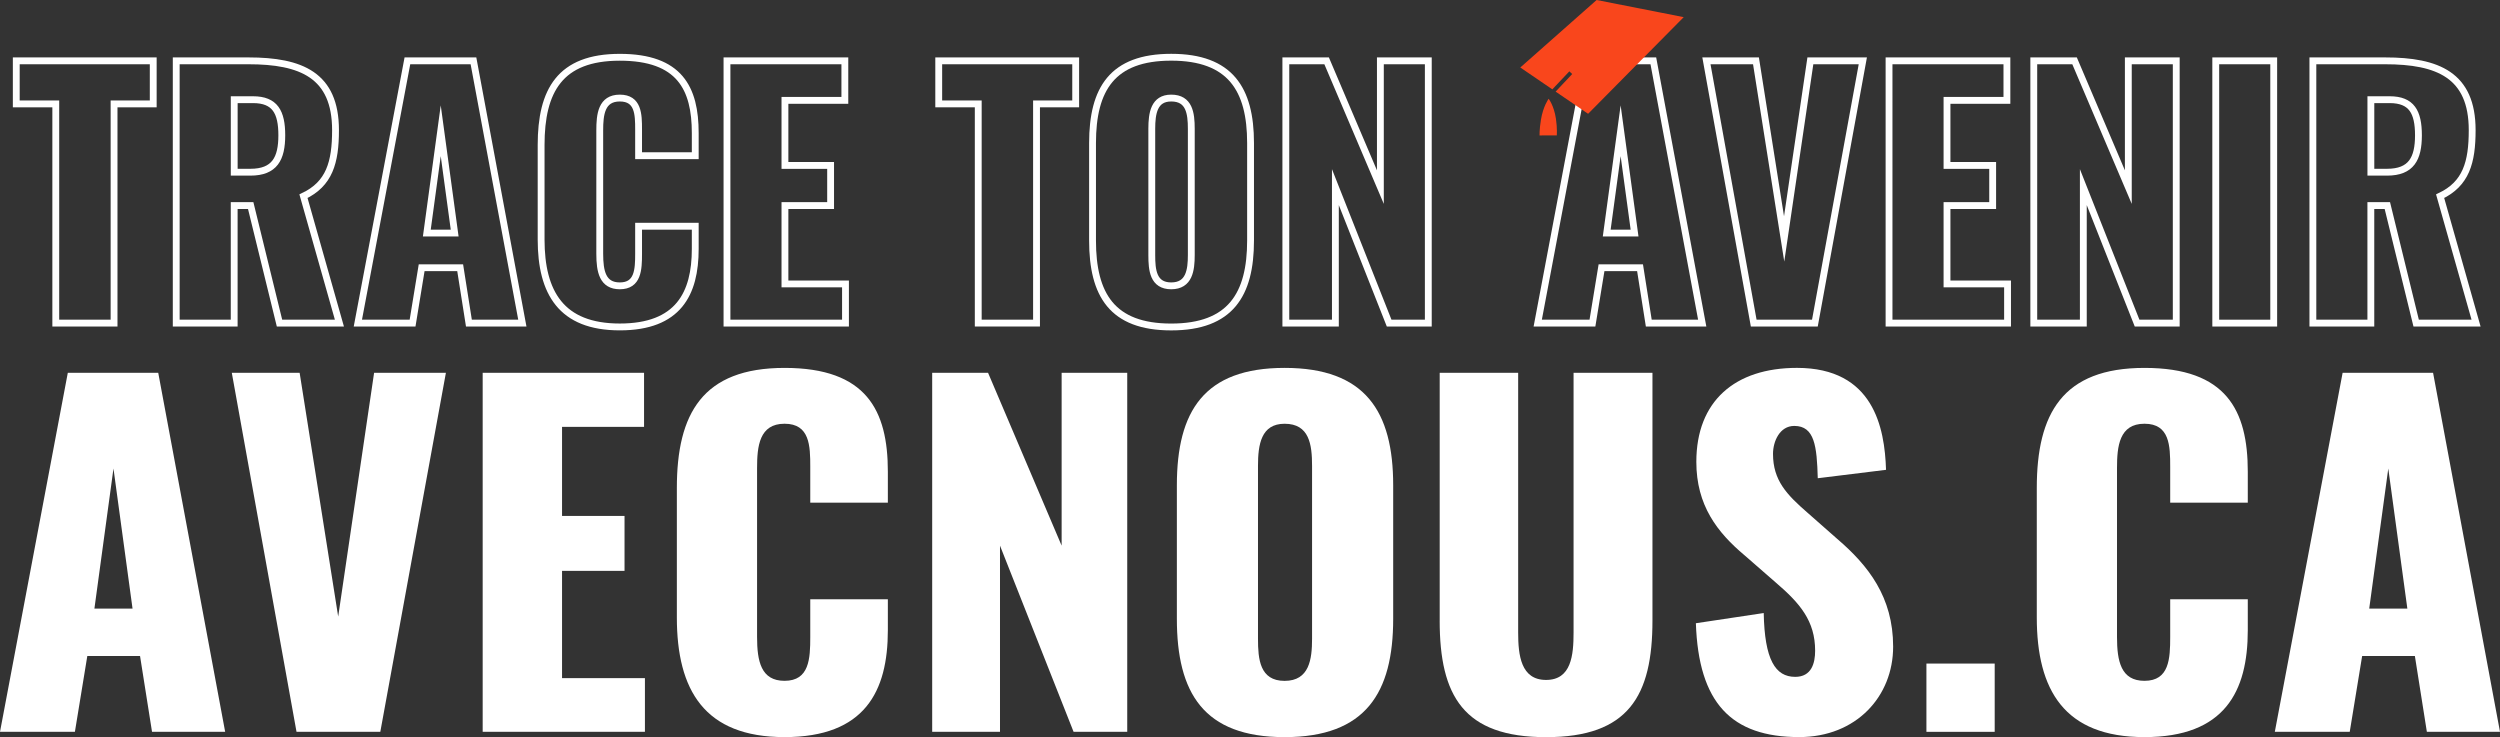
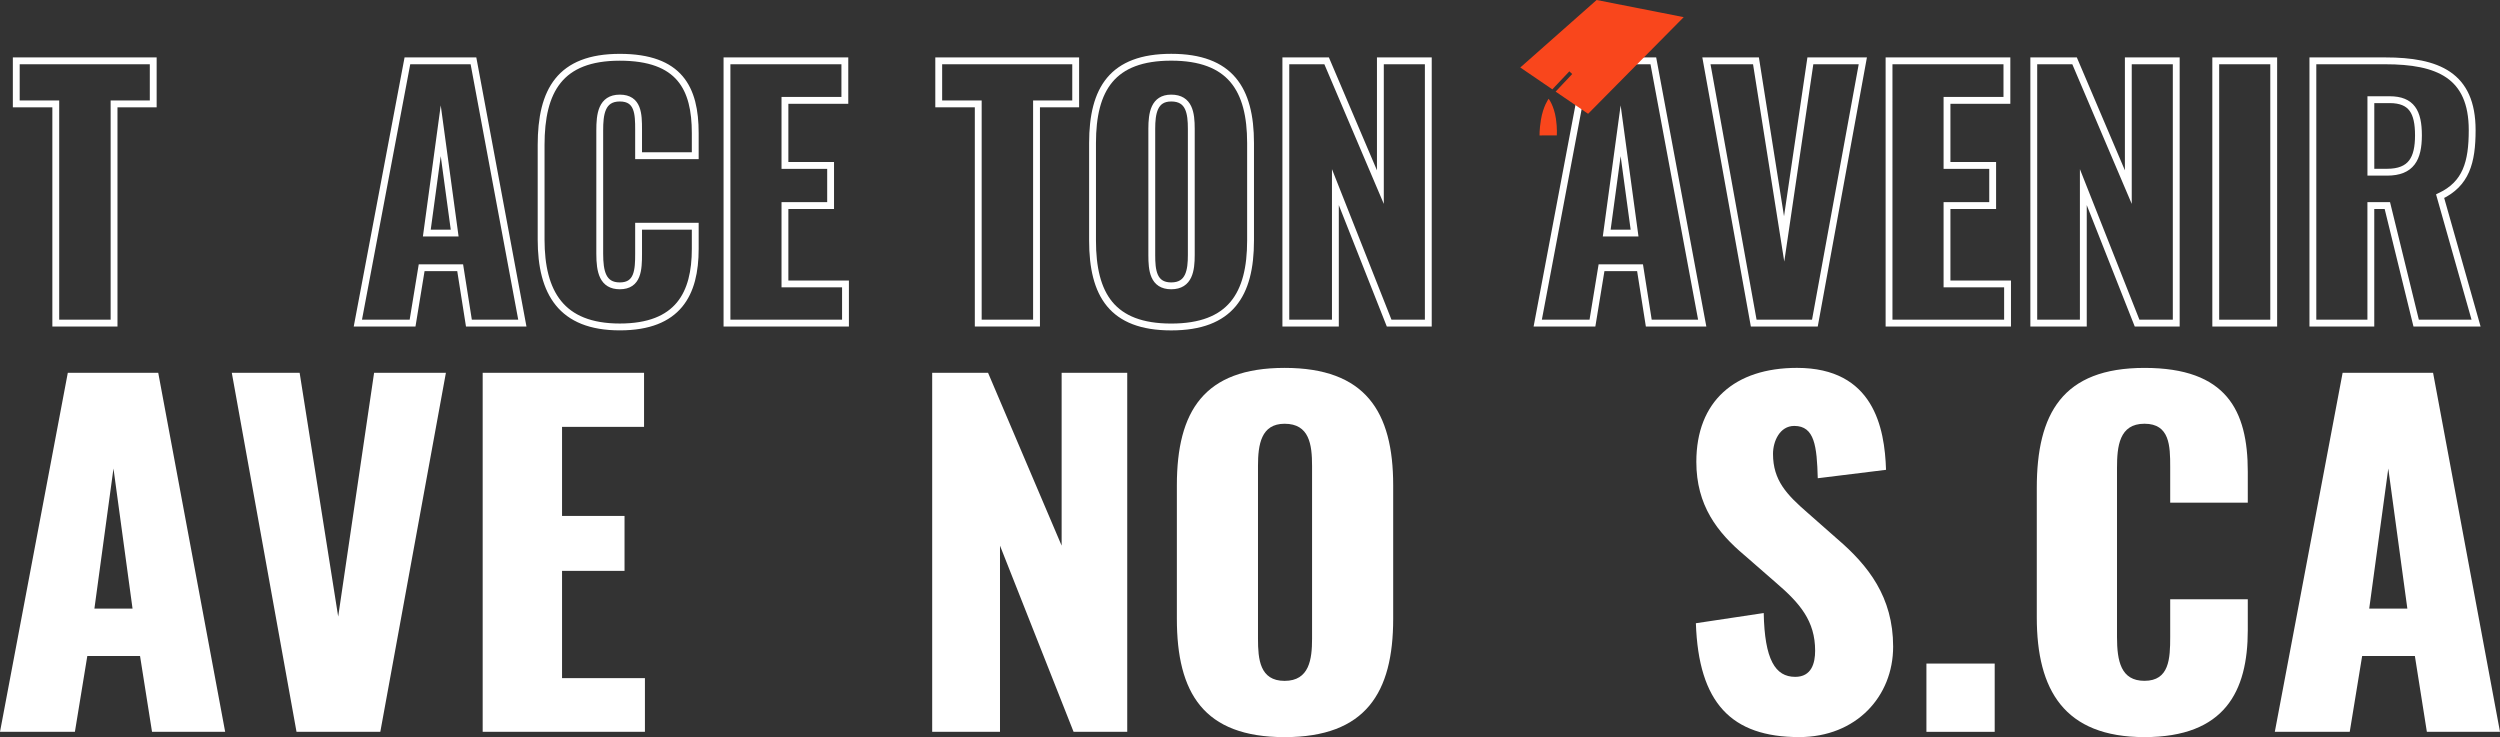
<svg xmlns="http://www.w3.org/2000/svg" id="Layer_2" viewBox="0 0 938.98 276.87">
  <rect x="0" y="0" width="938.98" height="276.87" fill="#333333" stroke="none" />
  <g id="Page">
    <path d="M20.95,39.02H6.11v-16.17h51.44v16.17h-14.71v82.33h-21.89V39.02Z" style="fill:none; stroke:#fff; stroke-miterlimit:10; stroke-width:2.57px;" />
-     <path d="M66.19,22.85h27.12c19.82,0,32.71,5.35,32.71,26.03,0,12.16-2.31,20.19-12.04,24.81l13.5,47.67h-22.5l-10.82-44.15h-6.2v44.15h-21.77V22.85ZM94.04,64.68c9.12,0,11.8-5.11,11.8-13.86s-2.55-13.38-10.82-13.38h-7.05v27.24h6.08Z" style="fill:none; stroke:#fff; stroke-miterlimit:10; stroke-width:2.57px;" />
    <path d="M153.02,22.85h24.81l18.36,98.51h-20.07l-3.28-20.8h-14.47l-3.41,20.8h-20.55l18.61-98.51ZM170.77,87.54l-5.23-38.43-5.23,38.43h10.46Z" style="fill:none; stroke:#fff; stroke-miterlimit:10; stroke-width:2.57px;" />
    <path d="M203.24,89.98v-35.51c0-20.43,7.05-32.96,29.55-32.96s28.34,11.67,28.34,28.46v8.51h-21.28v-9.85c0-5.72-.12-11.8-7.05-11.8s-7.54,6.2-7.54,12.16v46.33c0,6.69,1.09,12.04,7.54,12.04,6.81,0,7.05-6.08,7.05-12.04v-10.34h21.28v8.51c0,16.78-6.32,29.31-28.34,29.31s-29.55-12.89-29.55-32.84Z" style="fill:none; stroke:#fff; stroke-miterlimit:10; stroke-width:2.57px;" />
    <path d="M273.05,22.85h44.27v14.84h-22.5v24.44h17.15v15.08h-17.15v29.43h22.74v14.72h-44.51V22.85Z" style="fill:none; stroke:#fff; stroke-miterlimit:10; stroke-width:2.57px;" />
    <path d="M367.42,39.02h-14.84v-16.17h51.44v16.17h-14.71v82.33h-21.89V39.02Z" style="fill:none; stroke:#fff; stroke-miterlimit:10; stroke-width:2.57px;" />
    <path d="M410.35,90.34v-36.61c0-20.31,7.42-32.23,29.55-32.23s29.8,11.92,29.8,32.23v36.61c0,20.31-7.54,32.47-29.8,32.47s-29.55-12.16-29.55-32.47ZM447.44,95.81v-47.43c0-5.84-.73-11.55-7.54-11.55-6.45,0-7.3,5.72-7.3,11.55v47.43c0,5.59.49,11.55,7.3,11.55s7.54-5.96,7.54-11.55Z" style="fill:none; stroke:#fff; stroke-miterlimit:10; stroke-width:2.57px;" />
    <path d="M482.95,22.85h15.32l20.19,47.43V22.85h18v98.51h-14.71l-20.19-51.08v51.08h-18.61V22.85Z" style="fill:none; stroke:#fff; stroke-miterlimit:10; stroke-width:2.57px;" />
    <path d="M596.17,22.85h24.81l18.36,98.51h-20.07l-3.28-20.8h-14.47l-3.41,20.8h-20.55l18.61-98.51ZM613.93,87.54l-5.23-38.43-5.23,38.43h10.46Z" style="fill:none; stroke:#fff; stroke-miterlimit:10; stroke-width:2.57px;" />
    <path d="M640.92,22.85h18.61l10.58,66.89,9.85-66.89h19.7l-18,98.51h-22.98l-17.76-98.51Z" style="fill:none; stroke:#fff; stroke-miterlimit:10; stroke-width:2.57px;" />
    <path d="M709.51,22.85h44.27v14.84h-22.5v24.44h17.15v15.08h-17.15v29.43h22.74v14.72h-44.51V22.85Z" style="fill:none; stroke:#fff; stroke-miterlimit:10; stroke-width:2.57px;" />
    <path d="M763.87,22.85h15.32l20.19,47.43V22.85h18v98.51h-14.71l-20.19-51.08v51.08h-18.61V22.85Z" style="fill:none; stroke:#fff; stroke-miterlimit:10; stroke-width:2.57px;" />
    <path d="M832.22,22.85h21.77v98.51h-21.77V22.85Z" style="fill:none; stroke:#fff; stroke-miterlimit:10; stroke-width:2.57px;" />
    <path d="M868.7,22.85h27.12c19.82,0,32.71,5.35,32.71,26.03,0,12.16-2.31,20.19-12.04,24.81l13.5,47.67h-22.5l-10.82-44.15h-6.2v44.15h-21.77V22.85ZM896.55,64.68c9.12,0,11.8-5.11,11.8-13.86s-2.55-13.38-10.82-13.38h-7.05v27.24h6.08Z" style="fill:none; stroke:#fff; stroke-miterlimit:10; stroke-width:2.57px;" />
    <path d="M25.47,140.01h33.96l25.14,134.86h-27.47l-4.5-28.47h-19.81l-4.66,28.47H0l25.47-134.86ZM49.78,228.58l-7.16-52.61-7.16,52.61h14.32Z" style="fill:#fff; stroke-width:0px;" />
    <path d="M87.07,140.01h25.47l14.48,91.57,13.49-91.57h26.97l-24.64,134.86h-31.47l-24.31-134.86Z" style="fill:#fff; stroke-width:0px;" />
    <path d="M181.3,140.01h60.6v20.31h-30.8v33.46h23.47v20.64h-23.47v40.29h31.13v20.15h-60.94v-134.86Z" style="fill:#fff; stroke-width:0px;" />
-     <path d="M254.22,231.91v-48.61c0-27.97,9.66-45.12,40.46-45.12s38.79,15.98,38.79,38.96v11.65h-29.14v-13.49c0-7.83-.17-16.15-9.66-16.15s-10.32,8.49-10.32,16.65v63.43c0,9.16,1.5,16.48,10.32,16.48,9.32,0,9.66-8.32,9.66-16.48v-14.15h29.14v11.65c0,22.98-8.66,40.12-38.79,40.12s-40.46-17.65-40.46-44.95Z" style="fill:#fff; stroke-width:0px;" />
    <path d="M350.12,140.01h20.98l27.64,64.93v-64.93h24.64v134.86h-20.15l-27.64-69.93v69.93h-25.47v-134.86Z" style="fill:#fff; stroke-width:0px;" />
    <path d="M442.02,232.41v-50.11c0-27.8,10.16-44.12,40.46-44.12s40.79,16.32,40.79,44.12v50.11c0,27.8-10.32,44.45-40.79,44.45s-40.46-16.65-40.46-44.45ZM492.8,239.91v-64.93c0-7.99-1-15.82-10.32-15.82-8.82,0-9.99,7.82-9.99,15.82v64.93c0,7.66.67,15.82,9.99,15.82s10.32-8.16,10.32-15.82Z" style="fill:#fff; stroke-width:0px;" />
-     <path d="M540.74,233.08v-93.07h29.47v97.56c0,8.49,1,17.81,10.49,17.81s10.32-9.32,10.32-17.81v-97.56h29.63v93.07c0,28.3-8.99,43.79-39.96,43.79s-39.96-15.48-39.96-43.79Z" style="fill:#fff; stroke-width:0px;" />
    <path d="M636.97,234.08l25.47-3.83c.33,17.48,4.33,23.97,11.82,23.97,6.16,0,7.49-5.16,7.49-9.82,0-11.15-5.66-17.81-14.82-25.64l-11.65-10.16c-10.32-8.66-18.15-18.81-18.15-35.13,0-22.81,14.48-35.3,37.79-35.3,28.8,0,32.96,22.48,33.46,38.29l-25.64,3.16c-.33-11.99-1.17-19.65-8.82-19.65-5.49,0-7.99,5.83-7.99,10.49,0,9.99,5.16,15.32,12.99,22.14l11.15,9.82c11.65,9.99,20.98,21.81,20.98,40.46s-13.82,33.96-35.3,33.96c-25.47,0-37.79-12.82-38.79-42.79Z" style="fill:#fff; stroke-width:0px;" />
    <path d="M723.55,249.23h25.64v25.64h-25.64v-25.64Z" style="fill:#fff; stroke-width:0px;" />
    <path d="M765,231.91v-48.61c0-27.97,9.66-45.12,40.46-45.12s38.79,15.98,38.79,38.96v11.65h-29.14v-13.49c0-7.83-.17-16.15-9.66-16.15s-10.32,8.49-10.32,16.65v63.43c0,9.16,1.5,16.48,10.32,16.48,9.32,0,9.66-8.32,9.66-16.48v-14.15h29.14v11.65c0,22.98-8.66,40.12-38.79,40.12s-40.46-17.65-40.46-44.95Z" style="fill:#fff; stroke-width:0px;" />
    <path d="M879.88,140.01h33.96l25.14,134.86h-27.47l-4.5-28.47h-19.81l-4.66,28.47h-28.14l25.47-134.86ZM904.18,228.58l-7.16-52.61-7.16,52.61h14.32Z" style="fill:#fff; stroke-width:0px;" />
    <path d="M581.65,37.1s2.01,2.49,2.75,7.52c.53,3.56.32,6.23.32,6.23l-6.48.02s-.08-2.21.52-5.85c.83-5.15,2.89-7.92,2.89-7.92h0Z" style="fill:#f9461c; stroke-width:0px;" />
    <polygon points="599.68 0 571.01 25.35 583.04 33.56 589.43 26.8 590.51 27.8 584.28 34.41 596.48 42.74 632.39 6.44 599.68 0" style="fill:#f9461c; stroke-width:0px;" />
  </g>
</svg>